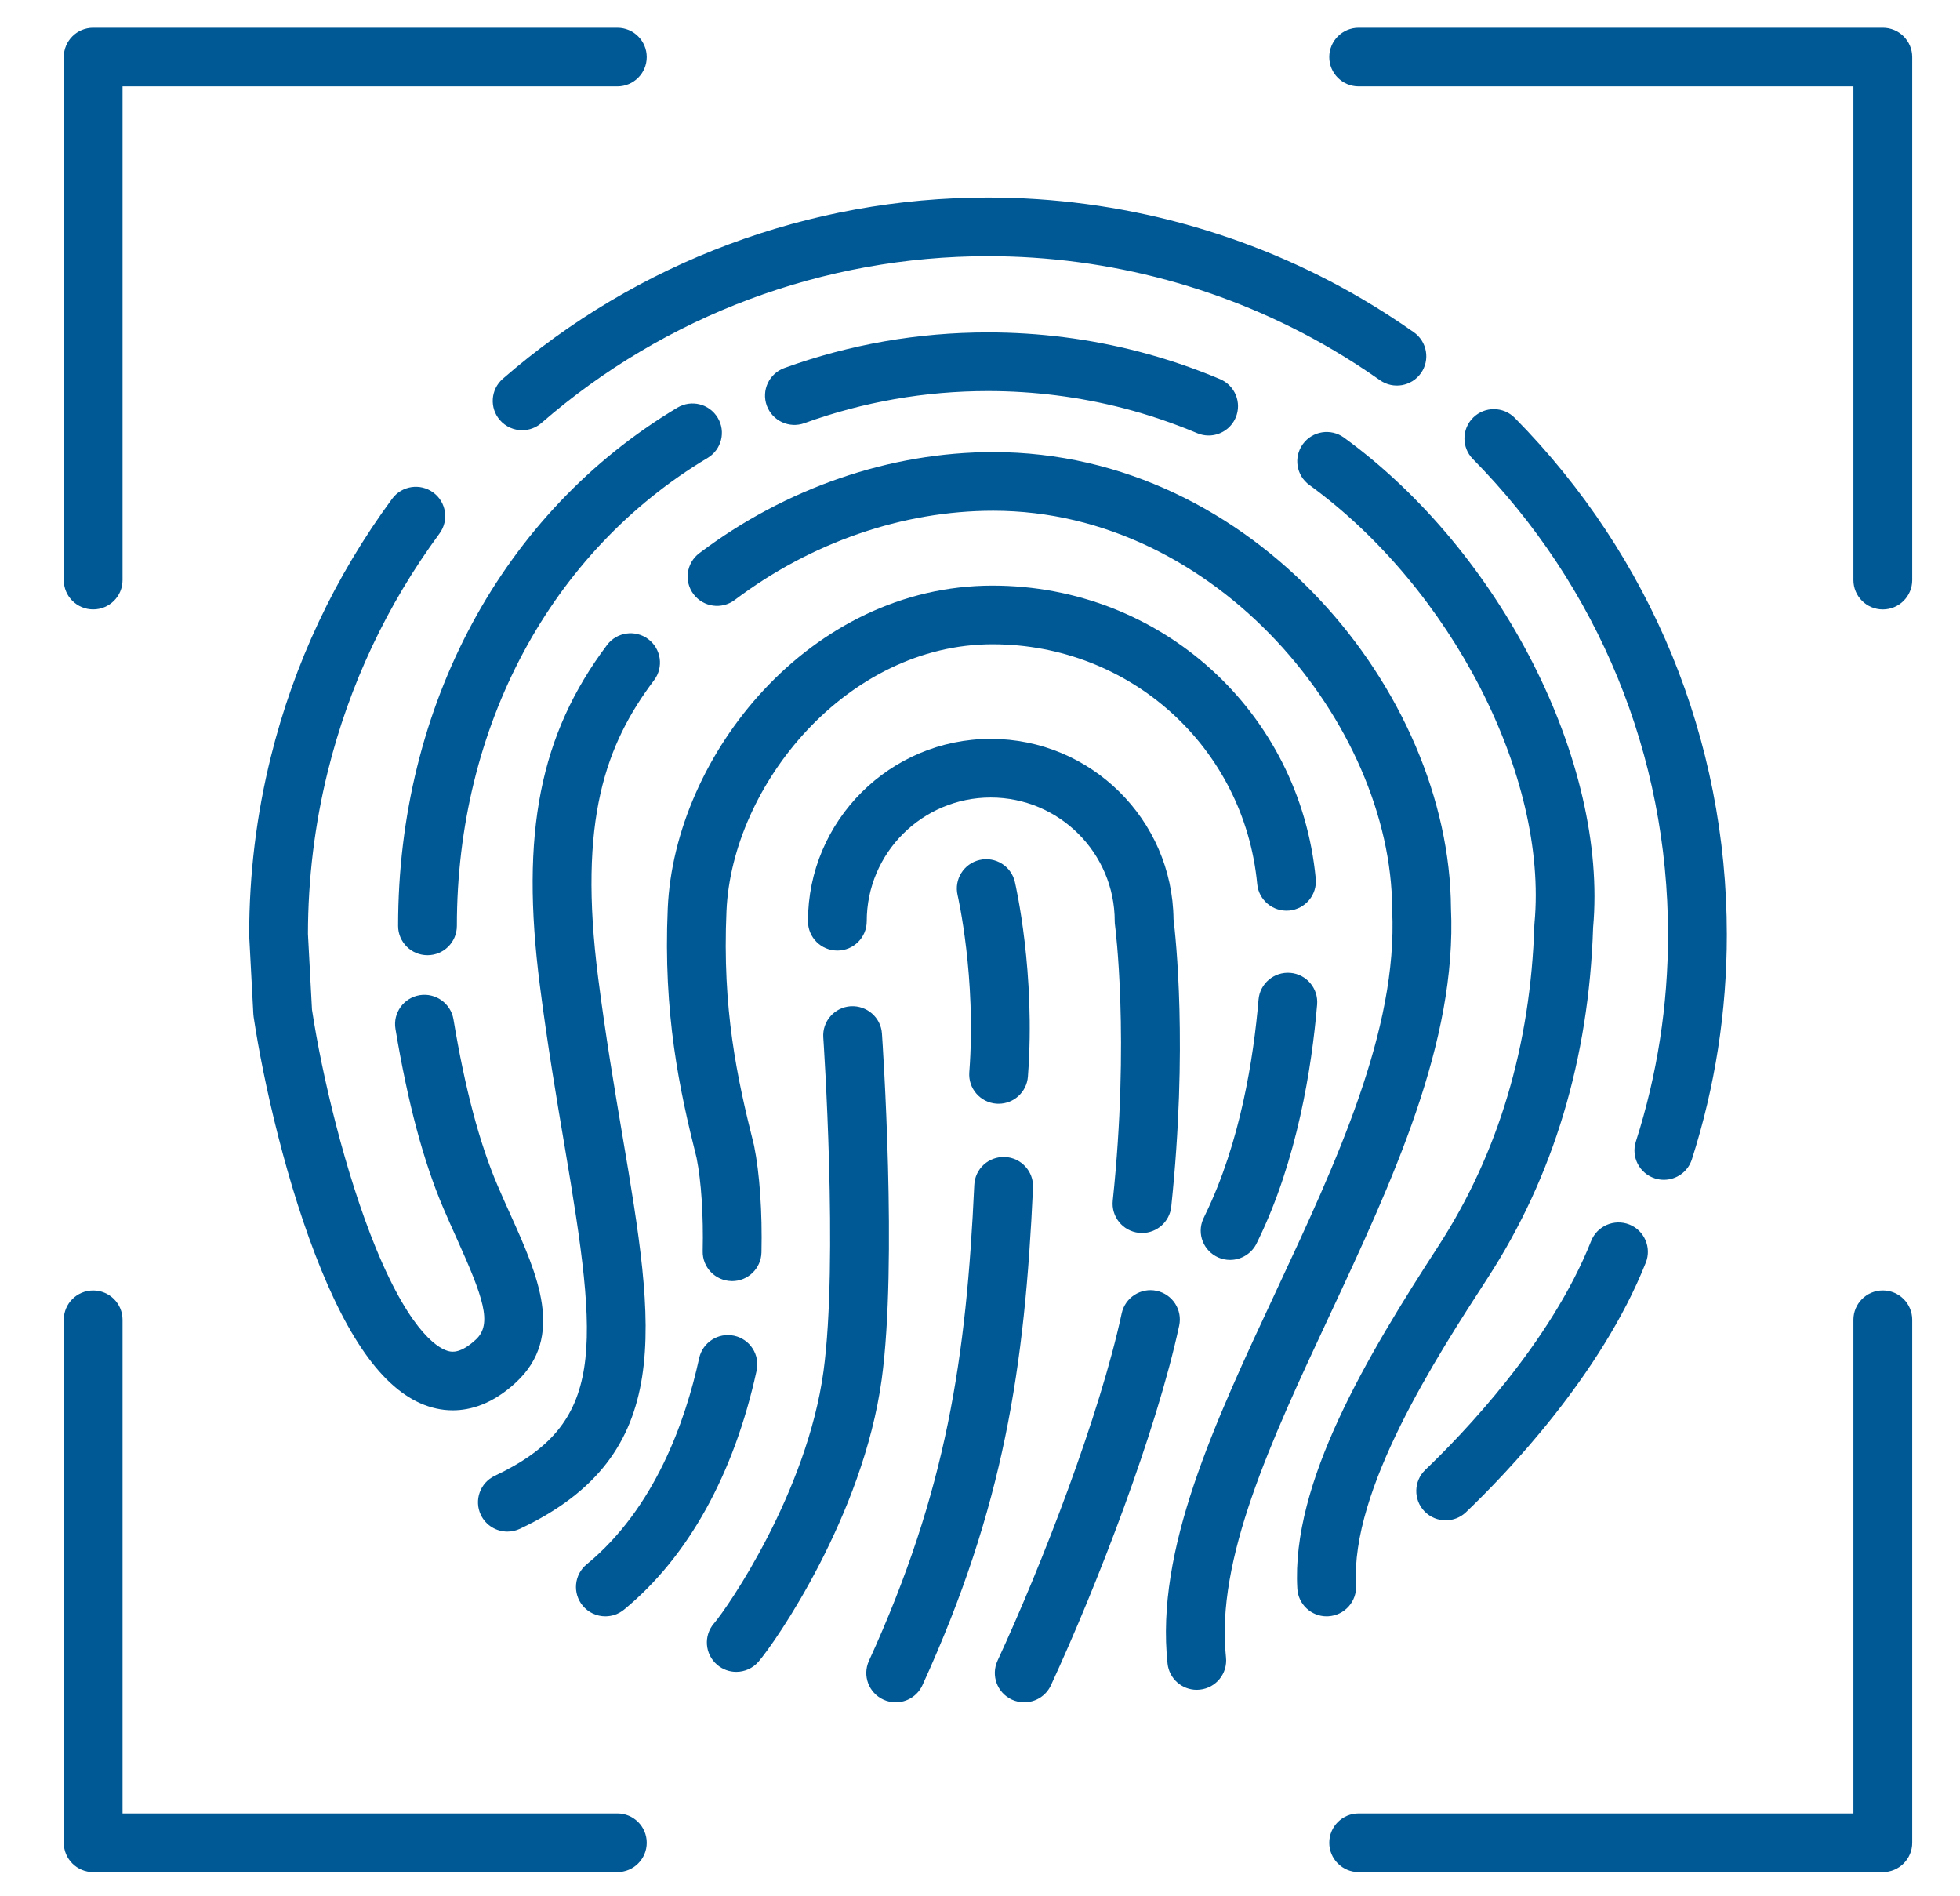
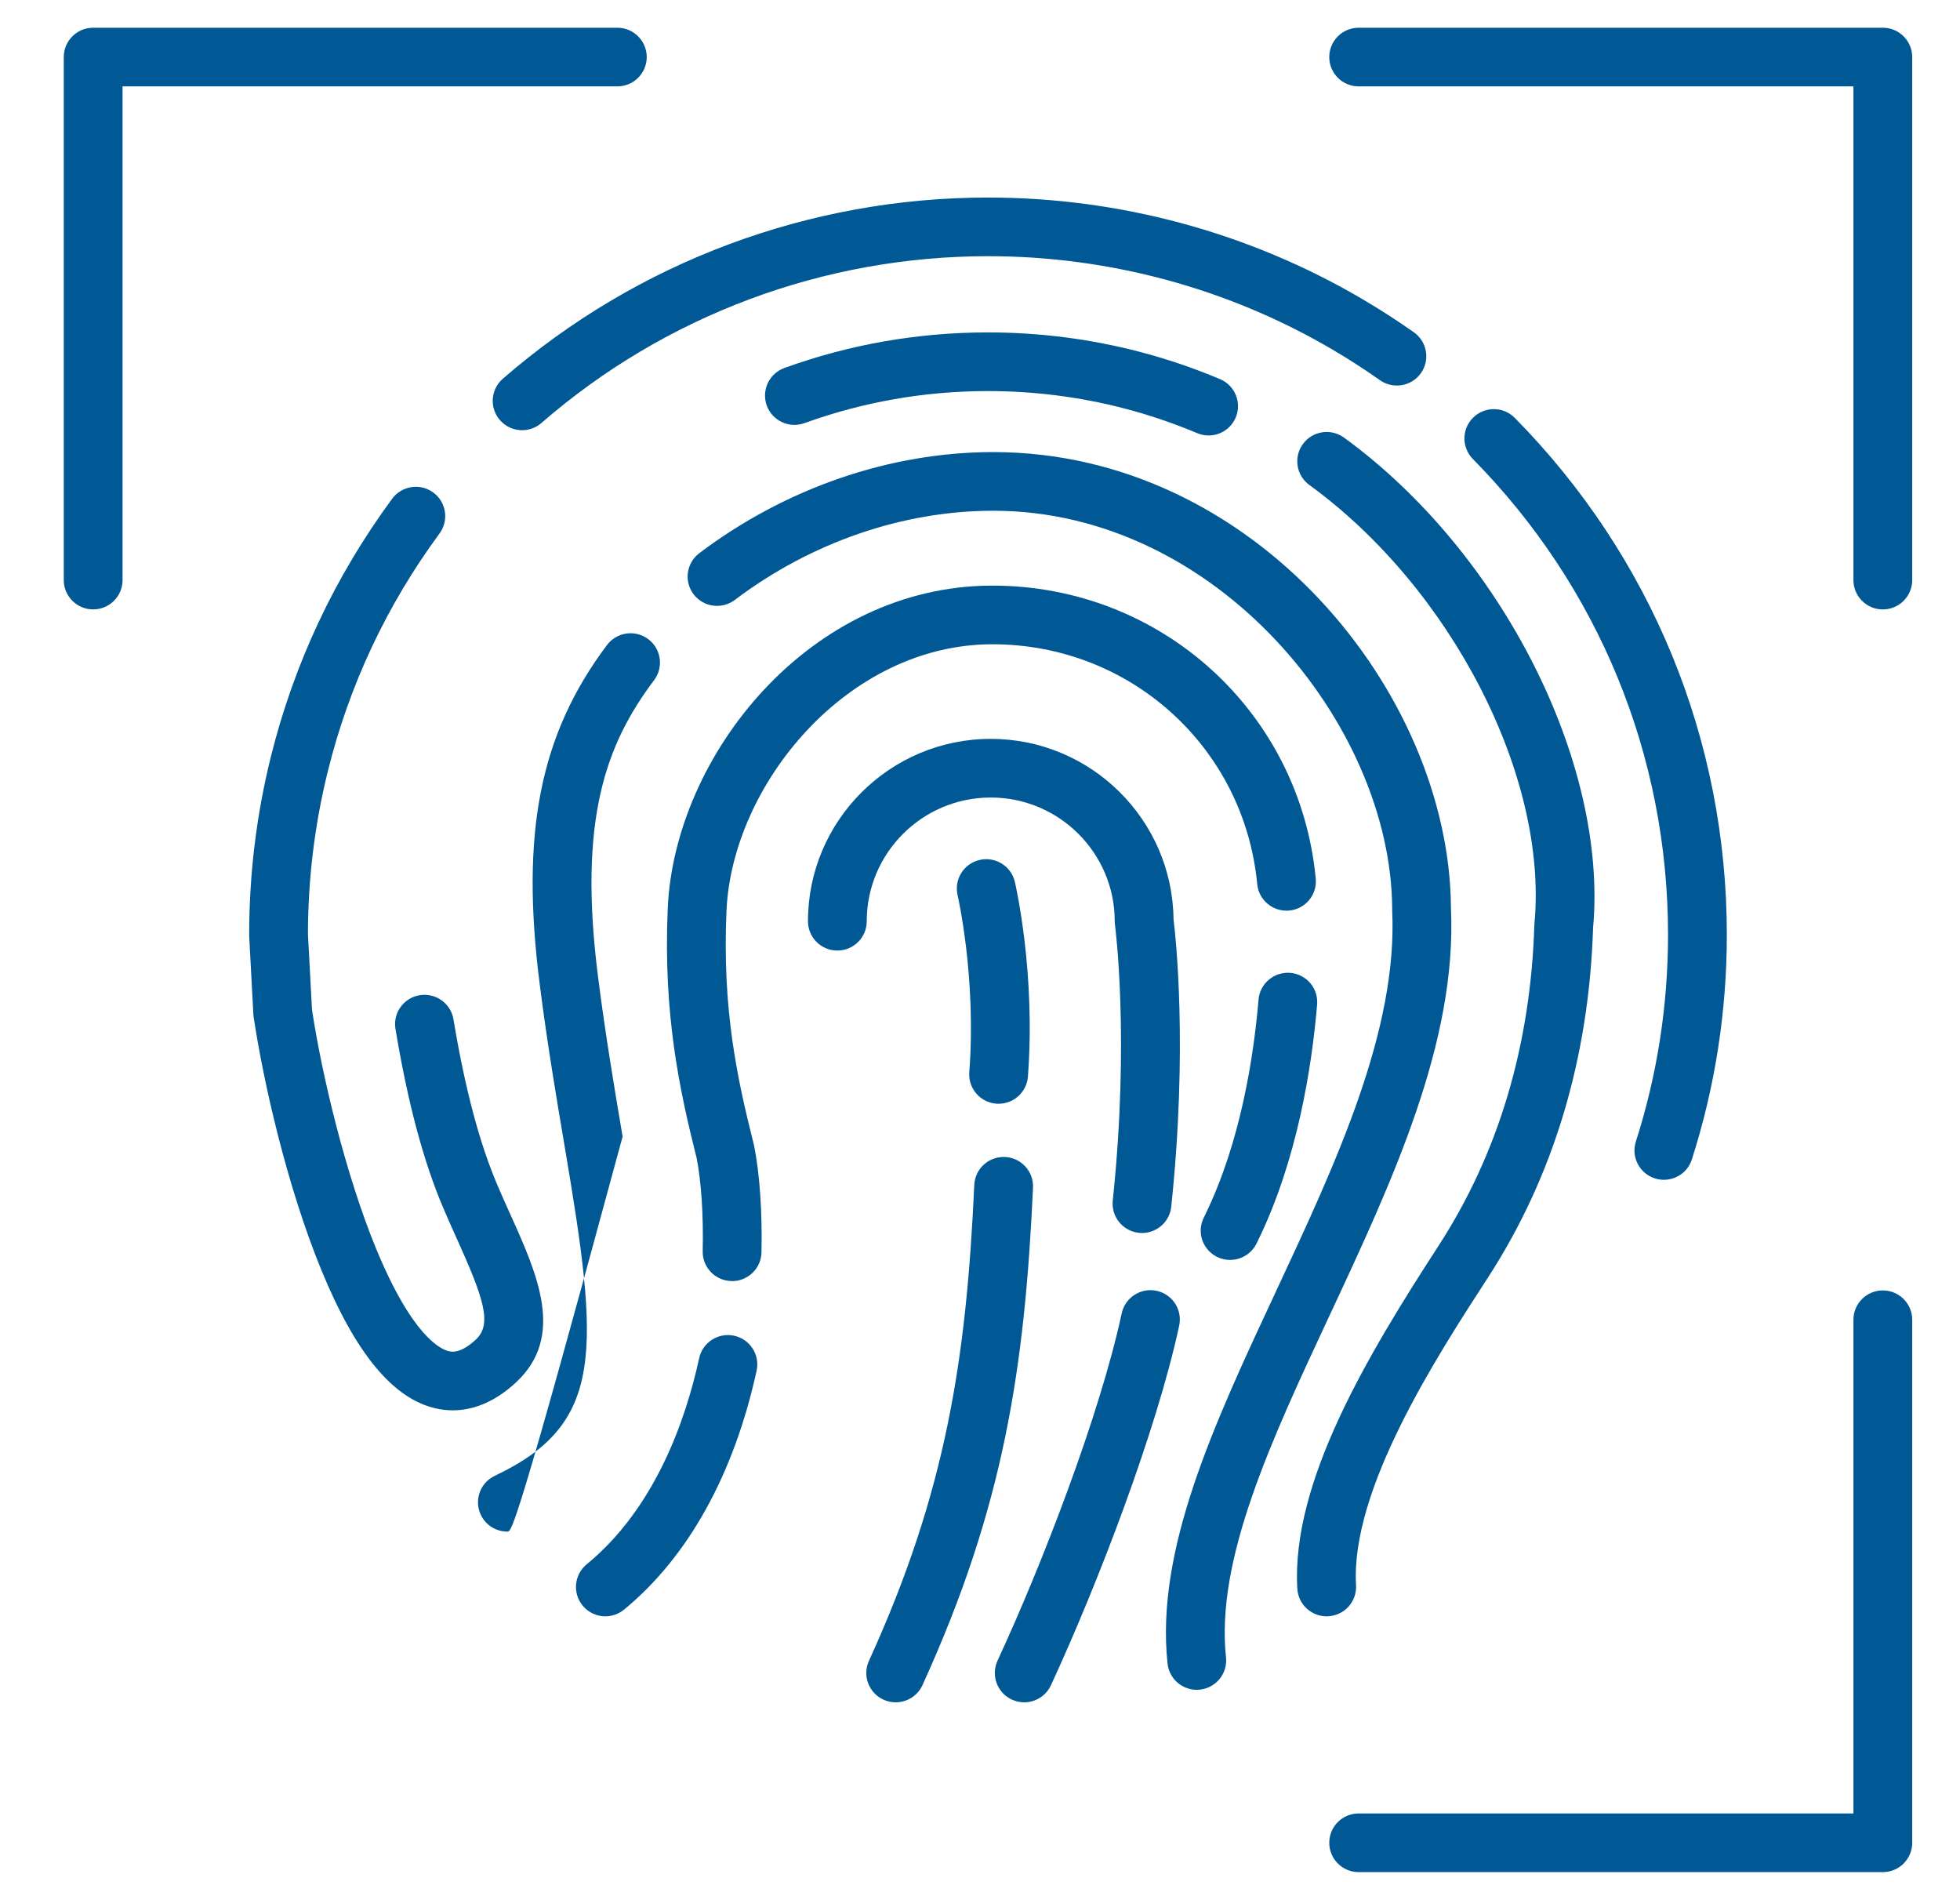
<svg xmlns="http://www.w3.org/2000/svg" id="Untitled-Page%201" viewBox="0 0 61 59" style="background-color:#ffffff00" version="1.1" xml:space="preserve" x="0px" y="0px" width="61px" height="59px">
  <g>
    <g>
      <g>
        <path d="M 16.25 13.387 C 15.995 13.387 15.741 13.281 15.56 13.074 C 15.228 12.694 15.268 12.117 15.649 11.786 C 19.831 8.149 25.193 6.147 30.749 6.147 C 34.855 6.147 38.885 7.24 42.403 9.309 C 42.935 9.621 43.474 9.968 44.002 10.339 C 44.415 10.63 44.514 11.199 44.223 11.611 C 43.932 12.023 43.361 12.121 42.948 11.831 C 42.461 11.488 41.966 11.169 41.475 10.881 C 38.238 8.978 34.529 7.972 30.749 7.972 C 25.636 7.972 20.7 9.815 16.851 13.162 C 16.678 13.313 16.463 13.387 16.25 13.387 Z" fill="#005895" />
      </g>
      <g>
        <path d="M 51.784 36.713 C 51.692 36.713 51.598 36.699 51.505 36.669 C 51.024 36.516 50.758 36.002 50.912 35.523 C 51.577 33.449 51.913 31.284 51.913 29.087 C 51.913 23.514 49.756 18.257 45.84 14.284 C 45.485 13.925 45.49 13.347 45.85 12.993 C 46.211 12.64 46.79 12.645 47.144 13.004 C 51.399 17.32 53.743 23.032 53.743 29.087 C 53.743 31.473 53.377 33.825 52.655 36.078 C 52.531 36.466 52.171 36.713 51.784 36.713 Z" fill="#005895" />
      </g>
      <g>
-         <path d="M 13.305 29.724 C 12.799 29.724 12.39 29.315 12.39 28.811 C 12.39 21.966 15.639 15.938 21.082 12.685 C 21.516 12.425 22.077 12.566 22.337 12.999 C 22.597 13.431 22.456 13.991 22.022 14.25 C 17.136 17.171 14.219 22.614 14.219 28.811 C 14.219 29.315 13.81 29.724 13.305 29.724 Z" fill="#005895" />
-       </g>
+         </g>
      <g>
        <path d="M 37.615 13.551 C 37.496 13.551 37.376 13.528 37.26 13.479 C 36.517 13.167 35.749 12.906 34.974 12.705 C 33.602 12.35 32.18 12.169 30.749 12.169 C 28.787 12.169 26.865 12.505 25.036 13.167 C 24.561 13.339 24.037 13.094 23.864 12.621 C 23.692 12.147 23.937 11.623 24.412 11.451 C 26.442 10.716 28.574 10.344 30.749 10.344 C 32.335 10.344 33.912 10.544 35.435 10.939 C 36.295 11.162 37.148 11.451 37.971 11.798 C 38.436 11.994 38.654 12.529 38.458 12.993 C 38.31 13.342 37.972 13.551 37.615 13.551 Z" fill="#005895" />
      </g>
      <g>
        <path d="M 18.84 50.296 C 18.576 50.296 18.315 50.183 18.134 49.963 C 17.813 49.574 17.869 48.999 18.258 48.679 C 20.375 46.941 21.331 44.23 21.76 42.262 C 21.868 41.77 22.355 41.458 22.849 41.565 C 23.342 41.672 23.655 42.158 23.548 42.65 C 22.843 45.877 21.417 48.449 19.421 50.088 C 19.251 50.227 19.045 50.296 18.84 50.296 Z" fill="#005895" />
      </g>
      <g>
        <path d="M 22.785 39.865 C 22.778 39.865 22.771 39.865 22.764 39.864 C 22.259 39.853 21.858 39.435 21.87 38.932 C 21.895 37.82 21.826 36.765 21.68 36.032 C 21.145 33.904 20.638 31.551 20.782 28.265 C 20.991 23.515 25.192 18.223 30.888 18.223 C 36.129 18.223 40.454 22.142 40.949 27.34 C 40.997 27.841 40.628 28.287 40.125 28.334 C 39.623 28.381 39.176 28.014 39.128 27.512 C 38.723 23.257 35.18 20.048 30.888 20.048 C 26.358 20.048 22.782 24.428 22.61 28.345 C 22.476 31.399 22.935 33.524 23.459 35.609 C 23.463 35.623 23.466 35.636 23.469 35.65 C 23.643 36.511 23.727 37.722 23.699 38.973 C 23.688 39.469 23.28 39.865 22.785 39.865 Z" fill="#005895" />
      </g>
      <g>
        <path d="M 31.876 52.972 C 31.747 52.972 31.617 52.945 31.492 52.888 C 31.034 52.676 30.834 52.134 31.046 51.676 C 32.43 48.688 34.23 44.032 34.91 40.868 C 35.016 40.376 35.504 40.062 35.996 40.167 C 36.491 40.273 36.805 40.758 36.699 41.251 C 35.99 44.551 34.132 49.365 32.707 52.442 C 32.552 52.776 32.221 52.972 31.876 52.972 Z" fill="#005895" />
      </g>
      <g>
        <path d="M 35.543 38.368 C 35.511 38.368 35.479 38.366 35.446 38.363 C 34.944 38.31 34.579 37.861 34.632 37.36 C 35.164 32.31 34.706 28.823 34.702 28.789 C 34.696 28.748 34.693 28.707 34.693 28.667 C 34.693 26.544 32.962 24.817 30.834 24.817 C 28.706 24.817 26.975 26.544 26.975 28.667 C 26.975 29.171 26.566 29.579 26.061 29.579 C 25.555 29.579 25.146 29.171 25.146 28.667 C 25.146 25.538 27.698 22.992 30.834 22.992 C 33.95 22.992 36.49 25.505 36.523 28.606 C 36.587 29.121 36.974 32.593 36.452 37.551 C 36.402 38.019 36.005 38.368 35.543 38.368 Z" fill="#005895" />
      </g>
      <g>
        <path d="M 41.288 50.296 C 40.807 50.296 40.404 49.921 40.376 49.437 C 40.184 46.136 42.544 42.198 44.771 38.766 C 46.633 35.894 47.637 32.535 47.753 28.783 C 47.754 28.764 47.755 28.745 47.757 28.727 C 48.18 24.164 45.168 18.303 40.751 15.092 C 40.342 14.795 40.252 14.225 40.55 13.817 C 40.847 13.41 41.419 13.32 41.828 13.617 C 46.716 17.169 50.044 23.72 49.581 28.867 C 49.45 32.946 48.348 36.61 46.307 39.757 C 44.707 42.223 42.029 46.35 42.203 49.33 C 42.232 49.834 41.847 50.265 41.342 50.294 C 41.324 50.295 41.306 50.296 41.288 50.296 Z" fill="#005895" />
      </g>
      <g>
        <path d="M 27.876 52.972 C 27.749 52.972 27.62 52.946 27.497 52.89 C 27.037 52.681 26.834 52.14 27.044 51.681 C 29.461 46.387 30.076 42.242 30.322 36.873 C 30.345 36.369 30.767 35.983 31.278 36.003 C 31.782 36.026 32.173 36.453 32.15 36.956 C 31.893 42.549 31.248 46.875 28.709 52.438 C 28.555 52.774 28.223 52.972 27.876 52.972 Z" fill="#005895" />
      </g>
      <g>
        <path d="M 31.08 34.346 C 31.056 34.346 31.033 34.346 31.009 34.344 C 30.506 34.306 30.128 33.867 30.167 33.365 C 30.391 30.42 29.808 27.881 29.803 27.856 C 29.688 27.365 29.994 26.875 30.486 26.76 C 30.979 26.645 31.47 26.951 31.585 27.442 C 31.611 27.556 32.236 30.282 31.991 33.503 C 31.954 33.982 31.553 34.346 31.08 34.346 Z" fill="#005895" />
      </g>
      <g>
        <path d="M 38.282 39.206 C 38.159 39.206 38.035 39.182 37.915 39.129 C 37.456 38.926 37.245 38.397 37.444 37.937 C 37.457 37.908 37.479 37.862 37.51 37.797 C 38.603 35.552 39.015 32.919 39.169 31.105 C 39.211 30.603 39.656 30.233 40.157 30.273 C 40.661 30.315 41.034 30.757 40.992 31.259 C 40.825 33.227 40.371 36.097 39.156 38.594 L 39.121 38.666 C 38.968 39.004 38.632 39.206 38.282 39.206 Z" fill="#005895" />
      </g>
      <g>
-         <path d="M 22.914 52.024 C 22.703 52.024 22.491 51.951 22.318 51.803 C 21.935 51.475 21.891 50.898 22.221 50.516 C 22.652 50.015 25.114 46.442 25.63 42.667 C 26.095 39.248 25.628 32.355 25.623 32.285 C 25.588 31.782 25.969 31.347 26.473 31.312 C 26.975 31.282 27.414 31.658 27.448 32.16 C 27.468 32.45 27.933 39.311 27.442 42.913 C 26.859 47.179 24.123 51.109 23.608 51.706 C 23.427 51.916 23.171 52.024 22.914 52.024 Z" fill="#005895" />
-       </g>
+         </g>
      <g>
        <path d="M 37.246 52.583 C 36.784 52.583 36.387 52.235 36.337 51.767 C 35.958 48.219 37.784 44.31 39.718 40.171 C 41.581 36.181 43.508 32.056 43.328 28.322 C 43.328 28.309 43.328 28.295 43.328 28.282 C 43.304 22.553 37.876 15.893 30.912 15.893 C 28.096 15.893 25.239 16.879 22.868 18.669 C 22.465 18.973 21.891 18.894 21.586 18.492 C 21.281 18.09 21.361 17.518 21.764 17.214 C 24.451 15.185 27.7 14.068 30.912 14.068 C 39.025 14.068 45.118 21.553 45.157 28.255 C 45.351 32.432 43.33 36.758 41.376 40.941 C 39.553 44.844 37.831 48.531 38.156 51.573 C 38.21 52.074 37.846 52.524 37.344 52.577 C 37.311 52.581 37.278 52.583 37.246 52.583 Z" fill="#005895" />
      </g>
      <g>
-         <path d="M 15.792 47.66 C 15.449 47.66 15.121 47.468 14.964 47.138 C 14.748 46.683 14.943 46.138 15.4 45.923 C 18.843 44.297 18.647 42.019 17.573 35.67 C 17.322 34.188 17.038 32.509 16.801 30.657 C 16.194 25.922 16.8 22.855 18.893 20.07 C 19.196 19.668 19.77 19.585 20.174 19.888 C 20.578 20.19 20.66 20.762 20.357 21.165 C 18.855 23.163 17.985 25.502 18.616 30.425 C 18.848 32.241 19.129 33.901 19.377 35.367 C 20.386 41.332 21.052 45.273 16.183 47.572 C 16.056 47.632 15.923 47.66 15.792 47.66 Z" fill="#005895" />
+         <path d="M 15.792 47.66 C 15.449 47.66 15.121 47.468 14.964 47.138 C 14.748 46.683 14.943 46.138 15.4 45.923 C 18.843 44.297 18.647 42.019 17.573 35.67 C 17.322 34.188 17.038 32.509 16.801 30.657 C 16.194 25.922 16.8 22.855 18.893 20.07 C 19.196 19.668 19.77 19.585 20.174 19.888 C 20.578 20.19 20.66 20.762 20.357 21.165 C 18.855 23.163 17.985 25.502 18.616 30.425 C 18.848 32.241 19.129 33.901 19.377 35.367 C 16.056 47.632 15.923 47.66 15.792 47.66 Z" fill="#005895" />
      </g>
      <g>
-         <path d="M 44.993 47.309 C 44.752 47.309 44.512 47.215 44.332 47.028 C 43.983 46.664 43.995 46.086 44.36 45.737 C 45.492 44.655 48.262 41.794 49.52 38.617 C 49.706 38.148 50.238 37.919 50.708 38.103 C 51.177 38.289 51.407 38.819 51.222 39.288 C 49.831 42.799 46.845 45.89 45.626 47.055 C 45.449 47.225 45.22 47.309 44.993 47.309 Z" fill="#005895" />
-       </g>
+         </g>
      <g>
        <path d="M 14.09 43.886 C 13.904 43.886 13.734 43.864 13.584 43.831 C 12.245 43.54 11.075 42.133 10.006 39.532 C 8.925 36.901 8.192 33.639 7.894 31.645 C 7.889 31.617 7.887 31.588 7.885 31.559 L 7.756 29.135 C 7.755 29.119 7.755 29.103 7.755 29.087 C 7.755 27.217 7.981 25.356 8.428 23.556 C 9.149 20.649 10.42 17.945 12.204 15.521 C 12.503 15.114 13.076 15.027 13.483 15.325 C 13.89 15.623 13.978 16.194 13.679 16.601 C 12.036 18.832 10.867 21.32 10.204 23.995 C 9.795 25.644 9.586 27.349 9.584 29.062 L 9.71 31.418 C 10.019 33.46 10.752 36.534 11.699 38.84 C 12.835 41.604 13.728 41.995 13.975 42.048 C 14.064 42.067 14.335 42.127 14.814 41.68 C 15.334 41.196 15.033 40.357 14.223 38.557 C 14.084 38.248 13.94 37.929 13.8 37.6 C 13.18 36.147 12.692 34.322 12.308 32.018 C 12.225 31.521 12.562 31.051 13.06 30.968 C 13.557 30.887 14.03 31.222 14.113 31.719 C 14.472 33.878 14.921 35.567 15.483 36.885 C 15.619 37.203 15.757 37.511 15.892 37.809 C 16.728 39.668 17.593 41.589 16.063 43.013 C 15.334 43.693 14.641 43.886 14.09 43.886 Z" fill="#005895" />
      </g>
    </g>
    <g>
      <g>
-         <path d="M 19.213 58.256 L 2.9 58.256 C 2.394 58.256 1.985 57.847 1.985 57.343 L 1.985 41.068 C 1.985 40.564 2.394 40.156 2.9 40.156 C 3.405 40.156 3.814 40.564 3.814 41.068 L 3.814 56.43 L 19.213 56.43 C 19.718 56.43 20.128 56.839 20.128 57.343 C 20.128 57.847 19.718 58.256 19.213 58.256 Z" fill="#005895" />
-       </g>
+         </g>
      <g>
        <path d="M 2.9 18.963 C 2.394 18.963 1.985 18.555 1.985 18.051 L 1.985 1.776 C 1.985 1.272 2.394 0.863 2.9 0.863 L 19.213 0.863 C 19.718 0.863 20.128 1.272 20.128 1.776 C 20.128 2.28 19.718 2.688 19.213 2.688 L 3.814 2.688 L 3.814 18.051 C 3.814 18.555 3.405 18.963 2.9 18.963 Z" fill="#005895" />
      </g>
      <g>
        <path d="M 58.598 18.964 C 58.093 18.964 57.683 18.555 57.683 18.051 L 57.683 2.688 L 42.285 2.688 C 41.779 2.688 41.37 2.28 41.37 1.776 C 41.37 1.272 41.779 0.863 42.285 0.863 L 58.598 0.863 C 59.103 0.863 59.513 1.272 59.513 1.776 L 59.513 18.051 C 59.513 18.555 59.103 18.964 58.598 18.964 Z" fill="#005895" />
      </g>
      <g>
        <path d="M 58.598 58.256 L 42.285 58.256 C 41.779 58.256 41.37 57.847 41.37 57.343 C 41.37 56.839 41.779 56.43 42.285 56.43 L 57.683 56.43 L 57.683 41.068 C 57.683 40.564 58.093 40.155 58.598 40.155 C 59.103 40.155 59.513 40.564 59.513 41.068 L 59.513 57.343 C 59.513 57.847 59.103 58.256 58.598 58.256 Z" fill="#005895" />
      </g>
    </g>
  </g>
</svg>